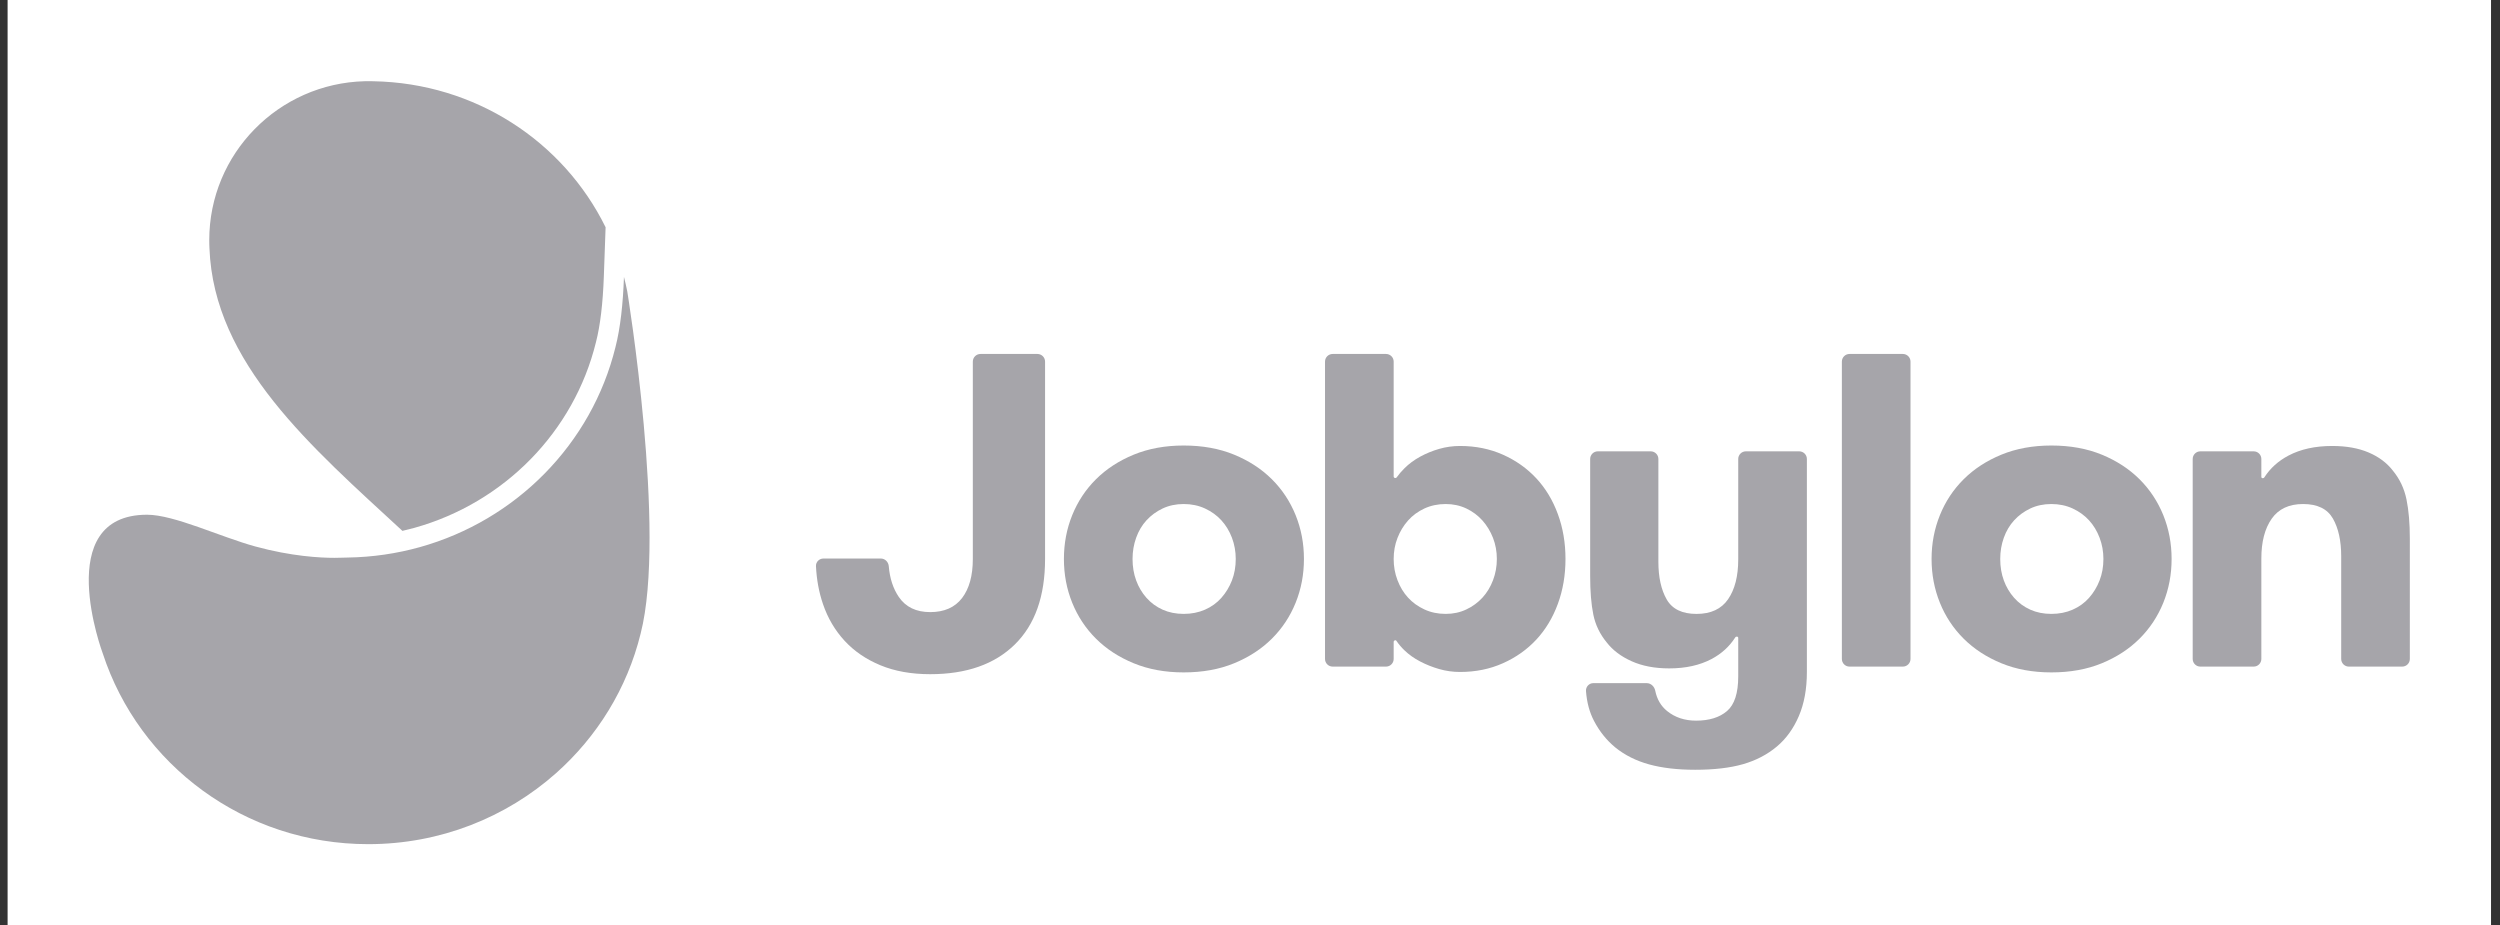
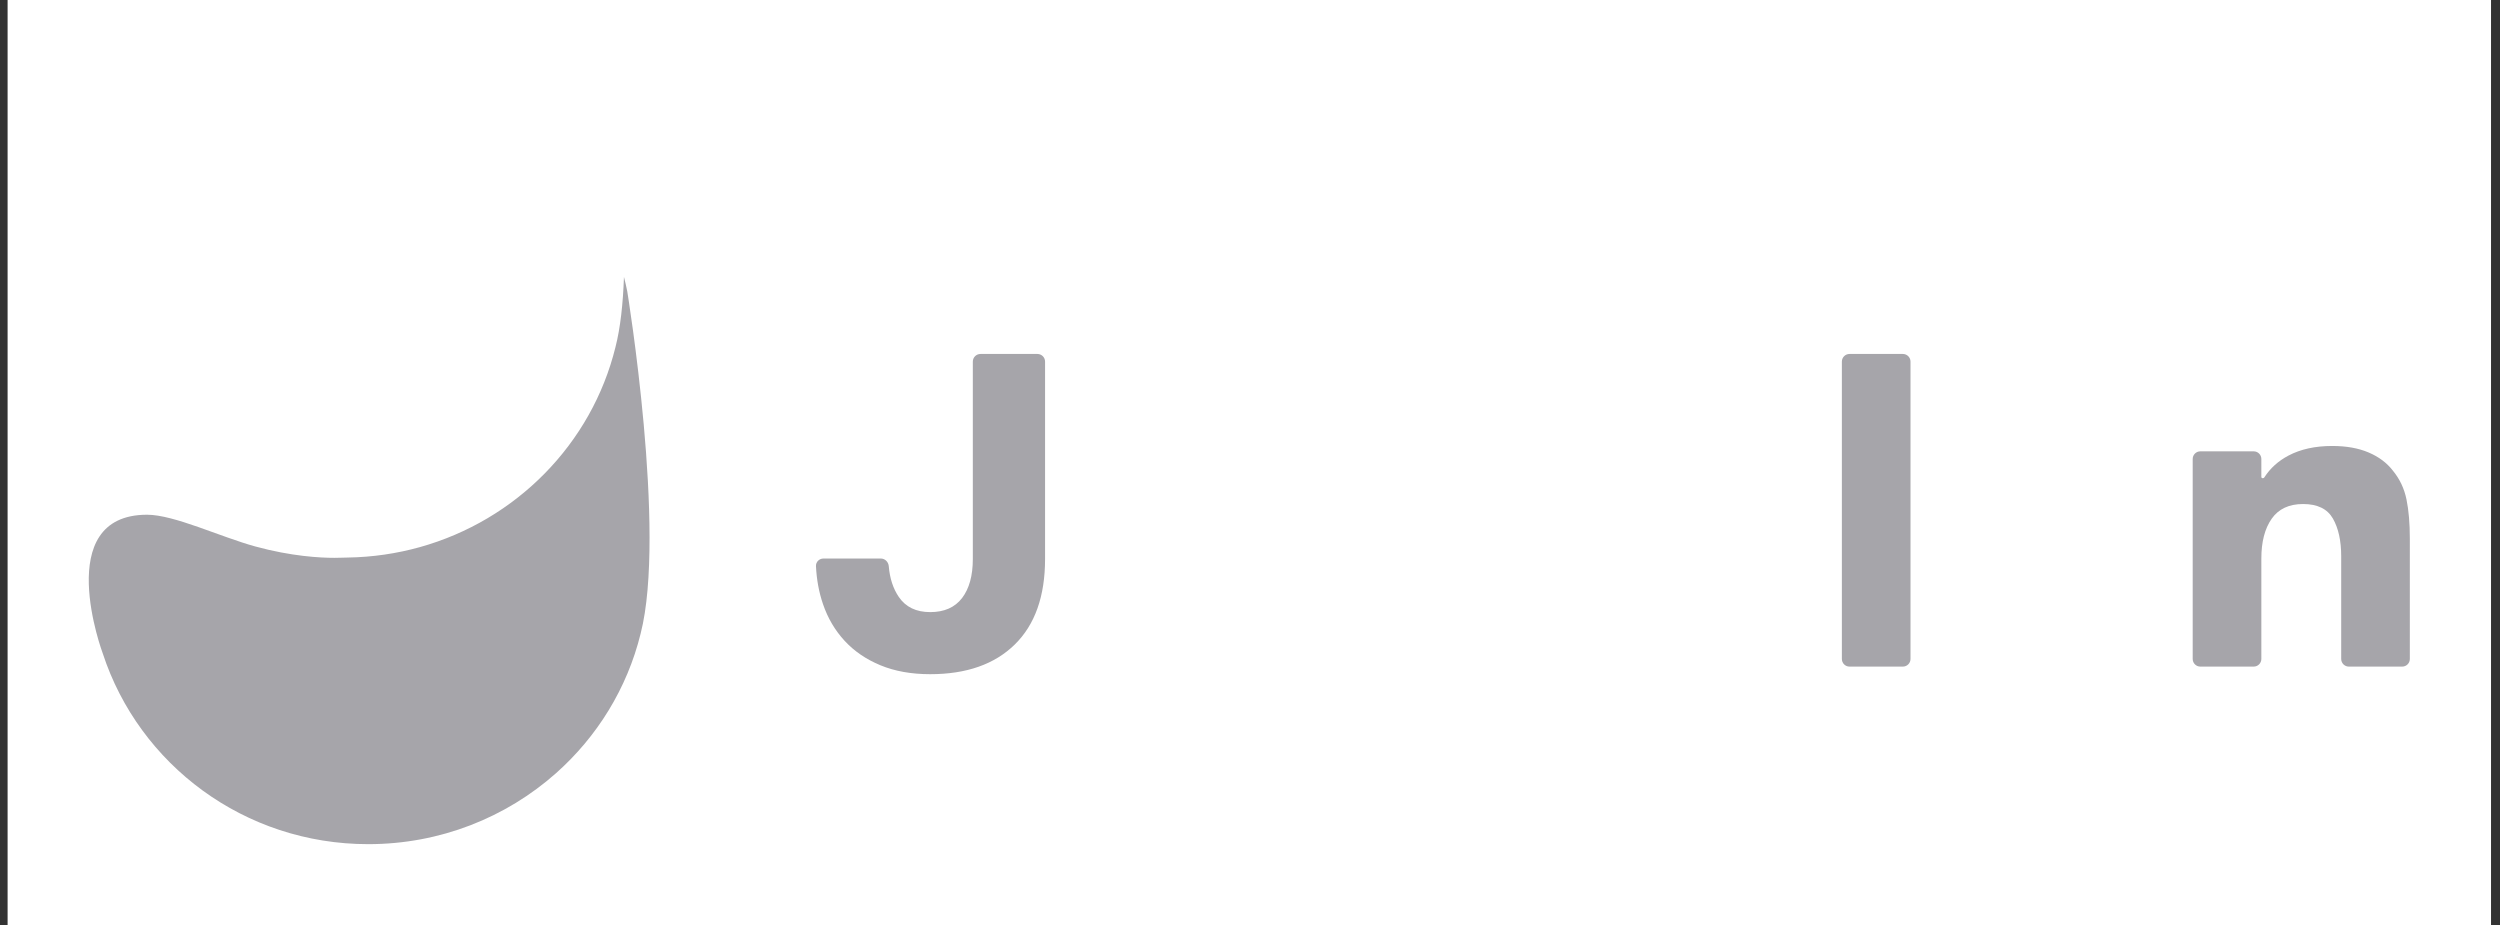
<svg xmlns="http://www.w3.org/2000/svg" width="154" height="57" viewBox="0 0 154 57" fill="none">
  <rect x="0" y="0" width="154" height="57" fill="#333333" stroke="none" />
  <rect width="152.979" height="57" transform="translate(0.468)" fill="white" />
  <path fill-rule="evenodd" clip-rule="evenodd" d="M64.376 34.433C64.376 36.725 63.755 38.481 62.511 39.701C61.267 40.921 59.53 41.53 57.301 41.53C56.141 41.53 55.118 41.347 54.233 40.98C53.349 40.614 52.612 40.109 52.022 39.467C51.432 38.825 50.99 38.074 50.696 37.211C50.447 36.484 50.303 35.704 50.264 34.873C50.252 34.614 50.466 34.405 50.726 34.405H54.258C54.522 34.405 54.728 34.621 54.749 34.882C54.81 35.625 55.015 36.255 55.366 36.771C55.79 37.395 56.435 37.706 57.301 37.706C58.167 37.706 58.821 37.417 59.263 36.84C59.705 36.262 59.926 35.46 59.926 34.433V22.274C59.926 22.015 60.138 21.804 60.399 21.804H63.904C64.165 21.804 64.376 22.015 64.376 22.274V34.433Z" fill="#A6A5AA" />
-   <path fill-rule="evenodd" clip-rule="evenodd" d="M72.916 37.816C73.395 37.816 73.832 37.729 74.229 37.555C74.625 37.381 74.962 37.138 75.238 36.826C75.514 36.514 75.731 36.157 75.888 35.753C76.043 35.35 76.122 34.909 76.122 34.433C76.122 33.974 76.043 33.538 75.888 33.125C75.731 32.713 75.514 32.355 75.238 32.053C74.962 31.75 74.625 31.507 74.229 31.323C73.832 31.141 73.395 31.048 72.916 31.048C72.437 31.048 72.004 31.141 71.617 31.323C71.23 31.507 70.899 31.75 70.622 32.053C70.346 32.355 70.134 32.713 69.987 33.125C69.839 33.538 69.765 33.974 69.765 34.433C69.765 34.909 69.839 35.35 69.987 35.753C70.134 36.157 70.346 36.514 70.622 36.826C70.899 37.138 71.23 37.381 71.617 37.555C72.004 37.729 72.437 37.816 72.916 37.816ZM72.916 41.42C71.774 41.42 70.747 41.232 69.835 40.856C68.923 40.481 68.149 39.976 67.513 39.343C66.877 38.71 66.389 37.972 66.048 37.129C65.707 36.285 65.537 35.386 65.537 34.433C65.537 33.479 65.707 32.58 66.048 31.736C66.389 30.893 66.877 30.154 67.513 29.521C68.149 28.889 68.923 28.384 69.835 28.008C70.747 27.633 71.774 27.444 72.916 27.444C74.077 27.444 75.113 27.633 76.025 28.008C76.937 28.384 77.711 28.889 78.347 29.521C78.983 30.154 79.47 30.893 79.812 31.736C80.153 32.58 80.323 33.479 80.323 34.433C80.323 35.386 80.153 36.285 79.812 37.129C79.47 37.972 78.983 38.71 78.347 39.343C77.711 39.976 76.937 40.481 76.025 40.856C75.113 41.232 74.077 41.42 72.916 41.42Z" fill="#A6A5AA" />
-   <path fill-rule="evenodd" clip-rule="evenodd" d="M89.055 37.816C89.516 37.816 89.94 37.725 90.327 37.541C90.714 37.358 91.045 37.115 91.322 36.812C91.598 36.51 91.814 36.152 91.971 35.739C92.127 35.327 92.206 34.891 92.206 34.433C92.206 33.974 92.127 33.543 91.971 33.139C91.814 32.736 91.598 32.378 91.322 32.066C91.045 31.755 90.714 31.507 90.327 31.323C89.94 31.141 89.516 31.048 89.055 31.048C88.576 31.048 88.139 31.141 87.743 31.323C87.346 31.507 87.01 31.755 86.734 32.066C86.457 32.378 86.241 32.736 86.085 33.139C85.927 33.543 85.85 33.974 85.85 34.433C85.85 34.891 85.927 35.327 86.085 35.739C86.241 36.152 86.457 36.51 86.734 36.812C87.01 37.115 87.346 37.358 87.743 37.541C88.139 37.725 88.576 37.816 89.055 37.816ZM85.85 40.593C85.85 40.852 85.638 41.063 85.377 41.063H82.093C81.833 41.063 81.621 40.852 81.621 40.593V22.274C81.621 22.015 81.833 21.804 82.093 21.804H85.377C85.638 21.804 85.85 22.015 85.85 22.274V29.348C85.85 29.448 85.982 29.483 86.04 29.401C86.174 29.213 86.331 29.028 86.513 28.848C86.789 28.572 87.111 28.334 87.48 28.132C87.849 27.931 88.24 27.77 88.655 27.651C89.07 27.531 89.498 27.472 89.94 27.472C90.898 27.472 91.778 27.651 92.579 28.008C93.381 28.366 94.067 28.852 94.638 29.467C95.209 30.081 95.651 30.814 95.964 31.668C96.278 32.52 96.434 33.442 96.434 34.433C96.434 35.423 96.278 36.345 95.964 37.197C95.651 38.05 95.209 38.784 94.638 39.398C94.067 40.013 93.381 40.499 92.579 40.856C91.778 41.214 90.898 41.393 89.94 41.393C89.498 41.393 89.07 41.334 88.655 41.214C88.24 41.095 87.849 40.939 87.48 40.746C87.111 40.554 86.789 40.325 86.513 40.059C86.323 39.876 86.159 39.682 86.021 39.478C85.968 39.399 85.85 39.45 85.85 39.544V40.593Z" fill="#A6A5AA" />
-   <path fill-rule="evenodd" clip-rule="evenodd" d="M104.422 47.418C103.334 47.418 102.39 47.308 101.589 47.088C100.788 46.868 100.092 46.52 99.503 46.043C98.968 45.603 98.53 45.057 98.19 44.406C97.913 43.877 97.749 43.266 97.697 42.574C97.677 42.309 97.884 42.081 98.151 42.081H101.435C101.7 42.081 101.911 42.29 101.963 42.549C102.069 43.075 102.313 43.492 102.695 43.801C103.183 44.195 103.777 44.392 104.477 44.392C105.288 44.392 105.923 44.195 106.384 43.801C106.845 43.406 107.075 42.695 107.075 41.668V39.297C107.075 39.2 106.942 39.185 106.889 39.268C106.531 39.828 106.045 40.27 105.431 40.596C104.703 40.981 103.832 41.173 102.819 41.173C101.935 41.173 101.165 41.026 100.511 40.733C99.857 40.44 99.346 40.054 98.977 39.578C98.553 39.064 98.277 38.491 98.148 37.858C98.019 37.225 97.954 36.432 97.954 35.478V28.272C97.954 28.013 98.166 27.802 98.427 27.802H101.684C101.944 27.802 102.156 28.013 102.156 28.272V34.598C102.156 35.552 102.326 36.327 102.667 36.923C103.008 37.519 103.62 37.817 104.505 37.817C105.389 37.817 106.039 37.514 106.453 36.909C106.868 36.303 107.075 35.488 107.075 34.46V28.272C107.075 28.013 107.286 27.802 107.547 27.802H110.832C111.092 27.802 111.304 28.013 111.304 28.272V41.393C111.304 42.439 111.138 43.346 110.806 44.117C110.475 44.887 110.022 45.511 109.452 45.988C108.862 46.483 108.167 46.845 107.365 47.075C106.564 47.304 105.583 47.418 104.422 47.418Z" fill="#A6A5AA" />
  <path fill-rule="evenodd" clip-rule="evenodd" d="M113.459 22.274C113.459 22.015 113.67 21.804 113.931 21.804H117.215C117.476 21.804 117.687 22.015 117.687 22.274V40.593C117.687 40.852 117.476 41.063 117.215 41.063H113.931C113.67 41.063 113.459 40.852 113.459 40.593V22.274Z" fill="#A6A5AA" />
-   <path fill-rule="evenodd" clip-rule="evenodd" d="M126.364 37.816C126.843 37.816 127.281 37.729 127.677 37.555C128.073 37.381 128.41 37.138 128.686 36.826C128.962 36.514 129.179 36.157 129.335 35.753C129.492 35.35 129.57 34.909 129.57 34.433C129.57 33.974 129.492 33.538 129.335 33.125C129.179 32.713 128.962 32.355 128.686 32.053C128.41 31.75 128.073 31.507 127.677 31.323C127.281 31.141 126.843 31.048 126.364 31.048C125.885 31.048 125.452 31.141 125.065 31.323C124.679 31.507 124.347 31.75 124.07 32.053C123.794 32.355 123.582 32.713 123.435 33.125C123.287 33.538 123.214 33.974 123.214 34.433C123.214 34.909 123.287 35.35 123.435 35.753C123.582 36.157 123.794 36.514 124.07 36.826C124.347 37.138 124.679 37.381 125.065 37.555C125.452 37.729 125.885 37.816 126.364 37.816ZM126.364 41.42C125.222 41.42 124.195 41.232 123.283 40.856C122.371 40.481 121.597 39.976 120.962 39.343C120.326 38.71 119.837 37.972 119.497 37.129C119.156 36.285 118.985 35.386 118.985 34.433C118.985 33.479 119.156 32.58 119.497 31.736C119.837 30.893 120.326 30.154 120.962 29.521C121.597 28.889 122.371 28.384 123.283 28.008C124.195 27.633 125.222 27.444 126.364 27.444C127.525 27.444 128.561 27.633 129.474 28.008C130.385 28.384 131.159 28.889 131.795 29.521C132.43 30.154 132.918 30.893 133.26 31.736C133.6 32.58 133.771 33.479 133.771 34.433C133.771 35.386 133.6 36.285 133.26 37.129C132.918 37.972 132.43 38.71 131.795 39.343C131.159 39.976 130.385 40.481 129.474 40.856C128.561 41.232 127.525 41.42 126.364 41.42Z" fill="#A6A5AA" />
  <path fill-rule="evenodd" clip-rule="evenodd" d="M135.07 28.272C135.07 28.012 135.282 27.802 135.542 27.802H138.826C139.087 27.802 139.299 28.012 139.299 28.272V29.375C139.299 29.473 139.432 29.487 139.485 29.404C139.846 28.843 140.341 28.396 140.97 28.064C141.717 27.669 142.615 27.472 143.665 27.472C144.531 27.472 145.277 27.605 145.903 27.871C146.53 28.137 147.027 28.508 147.396 28.985C147.82 29.499 148.101 30.09 148.239 30.76C148.377 31.429 148.446 32.241 148.446 33.194V40.593C148.446 40.852 148.235 41.063 147.974 41.063H144.69C144.43 41.063 144.218 40.852 144.218 40.593V34.267C144.218 33.314 144.047 32.539 143.707 31.942C143.365 31.346 142.753 31.048 141.869 31.048C141.003 31.048 140.358 31.351 139.934 31.956C139.51 32.562 139.299 33.378 139.299 34.405V40.593C139.299 40.852 139.087 41.063 138.826 41.063H135.542C135.282 41.063 135.07 40.852 135.07 40.593V28.272Z" fill="#A6A5AA" />
-   <path fill-rule="evenodd" clip-rule="evenodd" d="M36.71 21.084L36.711 21.078L36.713 21.071C36.975 20.053 37.138 18.689 37.197 17.014L37.305 14C34.697 8.698 29.263 5.12 23.005 5.005C22.912 5.001 22.819 5 22.725 5C22.64 5 22.556 5.001 22.471 5.003C17.156 5.137 12.89 9.469 12.89 14.791C12.89 14.876 12.891 14.96 12.893 15.044C12.894 15.128 12.897 15.21 12.902 15.291C13.172 22.394 19.207 27.545 24.789 32.702C25.037 32.645 25.284 32.583 25.529 32.515C31.074 30.965 35.358 26.585 36.71 21.084Z" fill="#A6A5AA" />
  <path fill-rule="evenodd" clip-rule="evenodd" d="M21.411 34.345C21.277 34.347 21.143 34.349 21.009 34.355C20.918 34.358 20.777 34.363 20.594 34.363C19.743 34.363 17.958 34.274 15.725 33.662C13.583 33.075 10.725 31.707 9.061 31.707C3.13 31.707 6.33 40.251 6.33 40.251C8.573 47.105 15.047 52 22.685 52C27.118 52 31.179 50.353 34.249 47.63C36.777 45.386 38.632 42.411 39.463 39.03C41.07 32.794 38.64 17.953 38.64 17.953C38.58 17.651 38.512 17.352 38.436 17.058C38.378 18.701 38.218 20.194 37.914 21.378C36.447 27.349 31.792 32.046 25.864 33.703C24.444 34.099 22.95 34.322 21.411 34.345Z" fill="#A6A5AA" />
</svg>